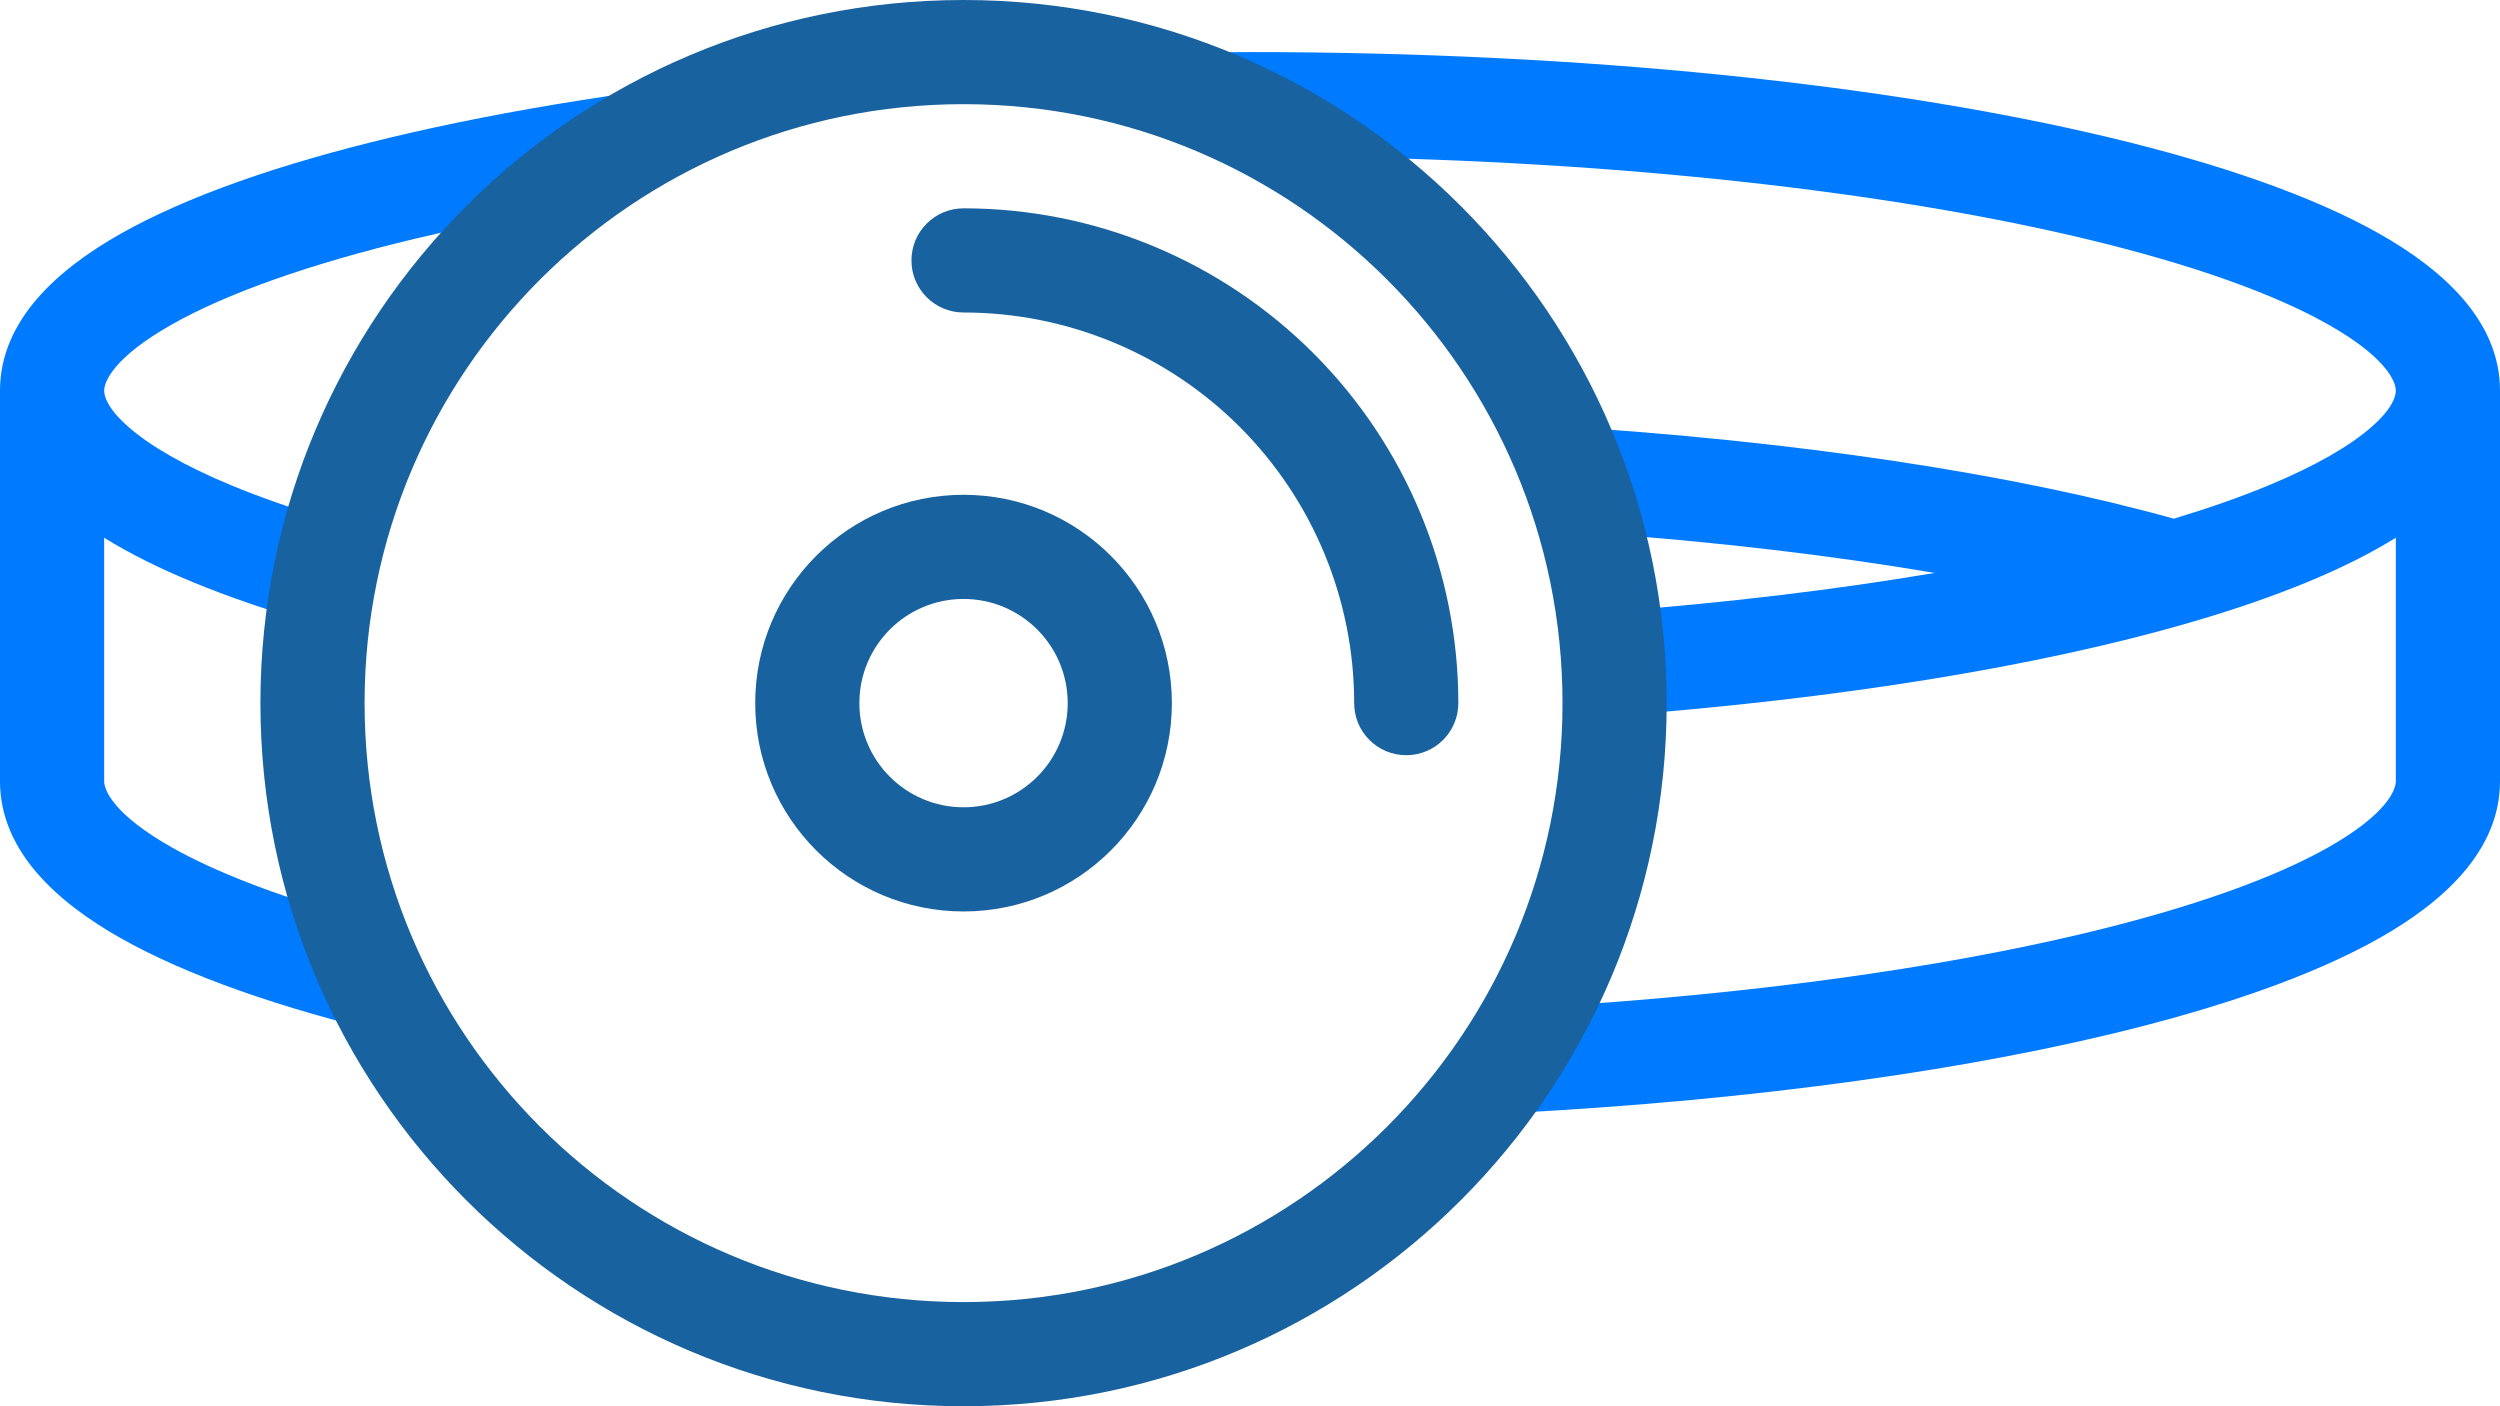
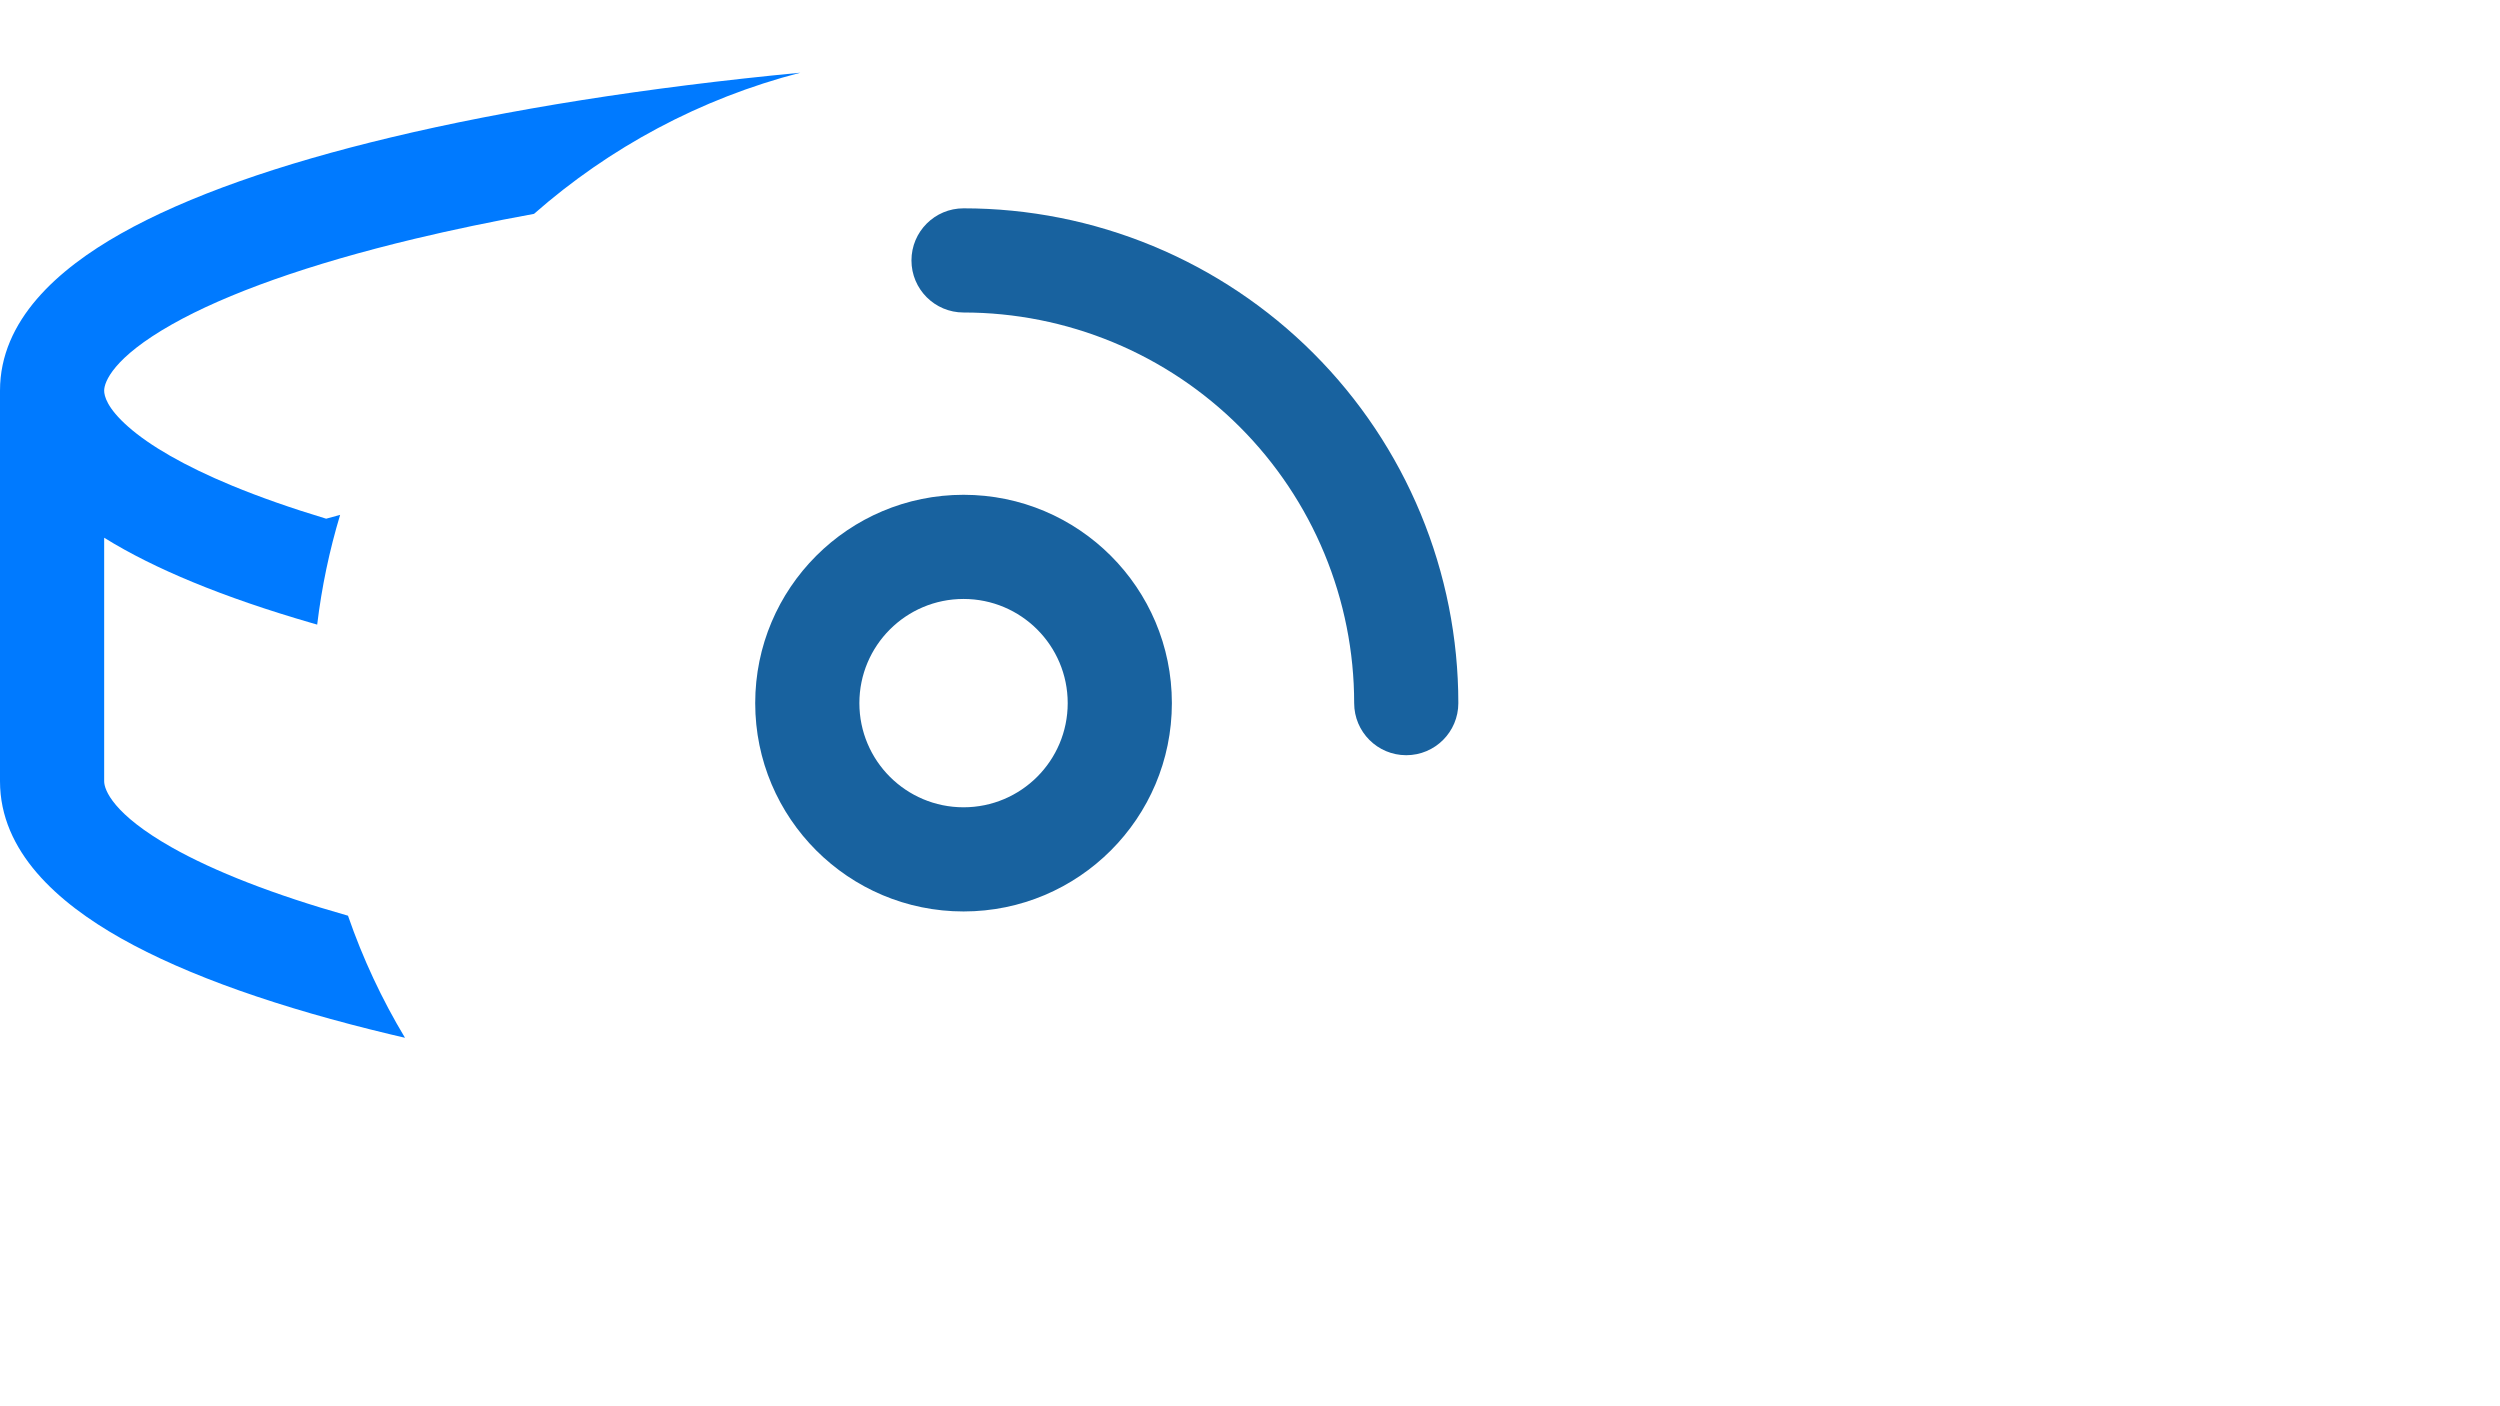
<svg xmlns="http://www.w3.org/2000/svg" width="96" height="54" viewBox="0 0 96 54" fill="none">
  <path d="M4 15C4 14.669 4.345 13.734 6.599 12.459C8.693 11.275 11.857 10.143 15.938 9.167C17.366 8.826 18.892 8.507 20.506 8.212C23.401 5.669 26.887 3.785 30.733 2.792C24.817 3.358 19.479 4.208 15.008 5.277C10.765 6.291 7.192 7.529 4.631 8.977C2.23 10.335 0 12.294 0 15V30C0 32.706 2.23 34.665 4.631 36.023C7.192 37.471 10.765 38.709 15.008 39.723C15.188 39.766 15.369 39.809 15.552 39.851C14.668 38.38 13.932 36.81 13.363 35.163C10.508 34.353 8.23 33.462 6.599 32.541C4.345 31.266 4 30.331 4 30V20.649C4.992 21.266 6.136 21.83 7.39 22.348C8.752 22.911 10.284 23.436 11.958 23.921C12.032 23.942 12.106 23.964 12.18 23.985C12.354 22.539 12.651 21.13 13.061 19.771C12.881 19.819 12.702 19.868 12.525 19.918C11.182 19.513 9.976 19.089 8.918 18.652C7.062 17.884 5.747 17.111 4.93 16.392C4.104 15.667 4 15.198 4 15Z" fill="#007AFF" />
-   <path d="M59.625 16.351C60.243 17.662 60.751 19.036 61.136 20.46C65.913 20.804 70.344 21.33 74.287 22C70.515 22.641 66.297 23.15 61.756 23.494C61.917 24.64 62 25.81 62 27C62 27.163 61.998 27.325 61.995 27.487C70.67 26.834 78.296 25.585 84.042 23.921C85.716 23.436 87.248 22.911 88.61 22.348C89.864 21.83 91.008 21.266 92 20.649V30C92 30.331 91.655 31.266 89.401 32.541C87.307 33.725 84.143 34.857 80.062 35.833C74.409 37.185 67.208 38.188 59.113 38.673C58.332 40.15 57.408 41.538 56.358 42.821C65.846 42.409 74.37 41.307 80.992 39.723C85.235 38.709 88.808 37.471 91.369 36.023C93.77 34.665 96 32.706 96 30V15C96 12.294 93.77 10.335 91.369 8.977C88.808 7.529 85.235 6.291 80.992 5.277C72.475 3.24 60.812 2 48 2C45.244 2 42.541 2.057 39.911 2.168C43.819 2.621 47.452 3.975 50.597 6.017C62.148 6.173 72.493 7.357 80.062 9.167C84.143 10.143 87.307 11.275 89.401 12.459C91.655 13.734 92 14.669 92 15C92 15.198 91.896 15.667 91.07 16.392C90.253 17.111 88.938 17.884 87.082 18.652C86.024 19.089 84.818 19.513 83.475 19.918C77.269 18.187 68.992 16.927 59.625 16.351Z" fill="#007AFF" />
-   <path fill-rule="evenodd" clip-rule="evenodd" d="M37 4C24.297 4 14 14.297 14 27C14 39.703 24.297 50 37 50C49.703 50 60 39.703 60 27C60 14.297 49.703 4 37 4ZM10 27C10 12.088 22.088 0 37 0C51.912 0 64 12.088 64 27C64 41.912 51.912 54 37 54C22.088 54 10 41.912 10 27Z" fill="#18629F" />
  <path fill-rule="evenodd" clip-rule="evenodd" d="M35 10C35 8.895 35.895 8 37 8C39.495 8 41.966 8.491 44.271 9.446C46.576 10.401 48.671 11.801 50.435 13.565C52.199 15.329 53.599 17.424 54.554 19.729C55.509 22.034 56 24.505 56 27C56 28.105 55.105 29 54 29C52.895 29 52 28.105 52 27C52 25.03 51.612 23.08 50.858 21.26C50.104 19.44 48.999 17.786 47.607 16.393C46.214 15.001 44.56 13.896 42.74 13.142C40.92 12.388 38.97 12 37 12C35.895 12 35 11.105 35 10Z" fill="#18629F" />
  <path fill-rule="evenodd" clip-rule="evenodd" d="M37 23C34.791 23 33 24.791 33 27C33 29.209 34.791 31 37 31C39.209 31 41 29.209 41 27C41 24.791 39.209 23 37 23ZM29 27C29 22.582 32.582 19 37 19C41.418 19 45 22.582 45 27C45 31.418 41.418 35 37 35C32.582 35 29 31.418 29 27Z" fill="#18629F" />
</svg>